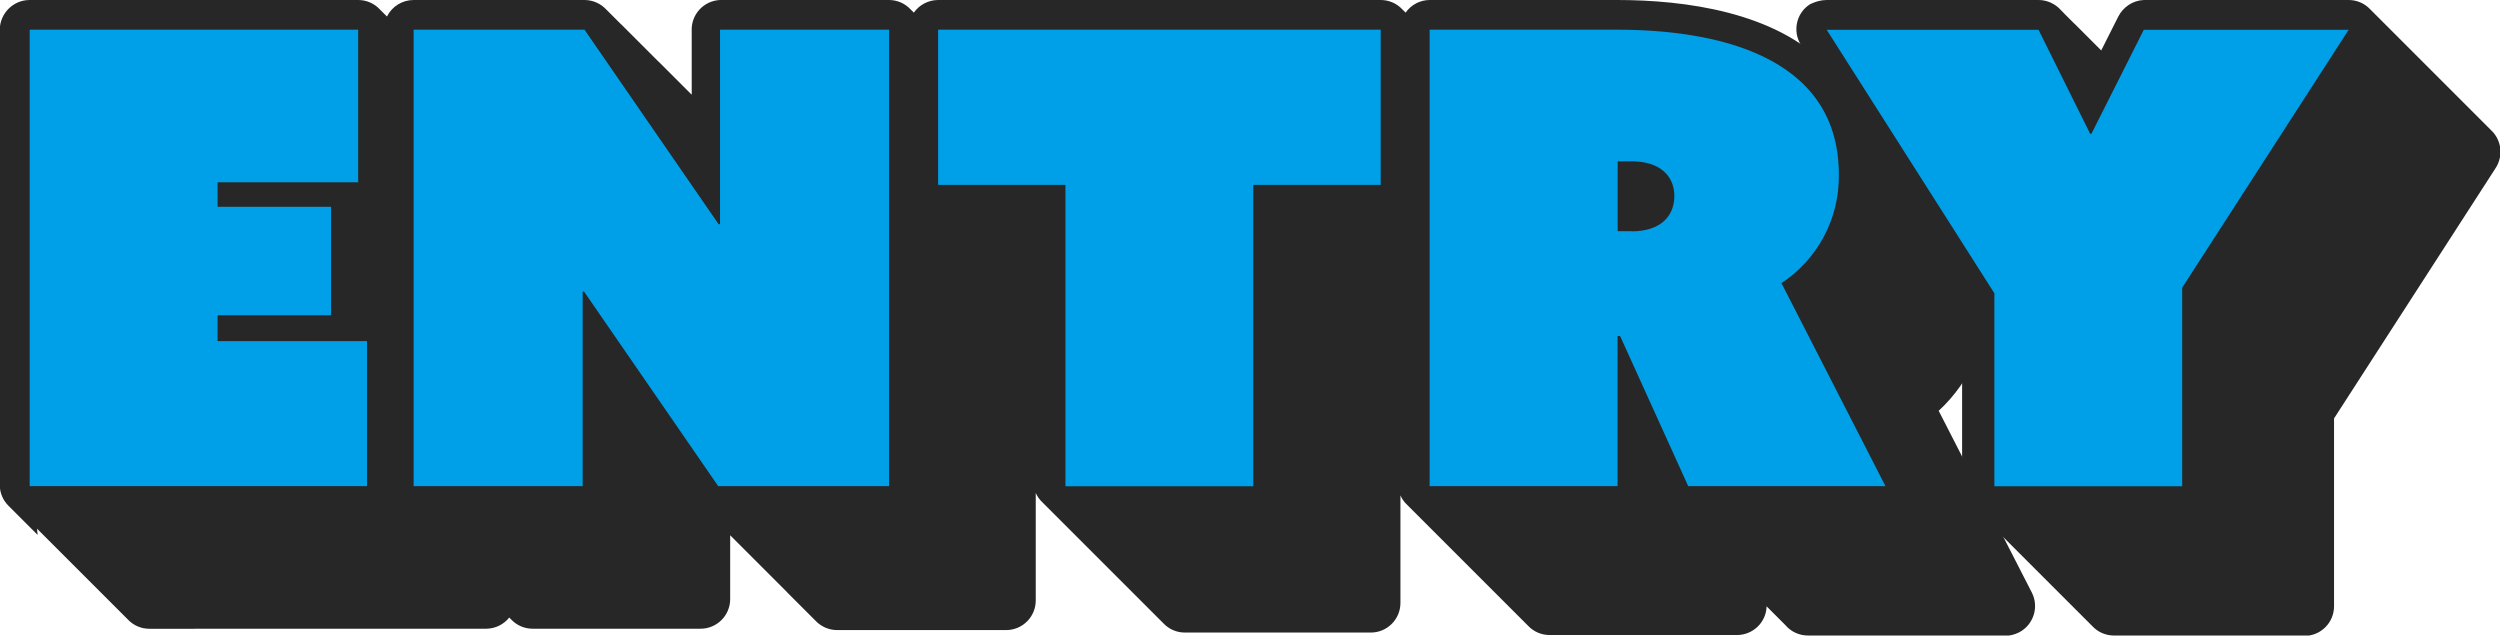
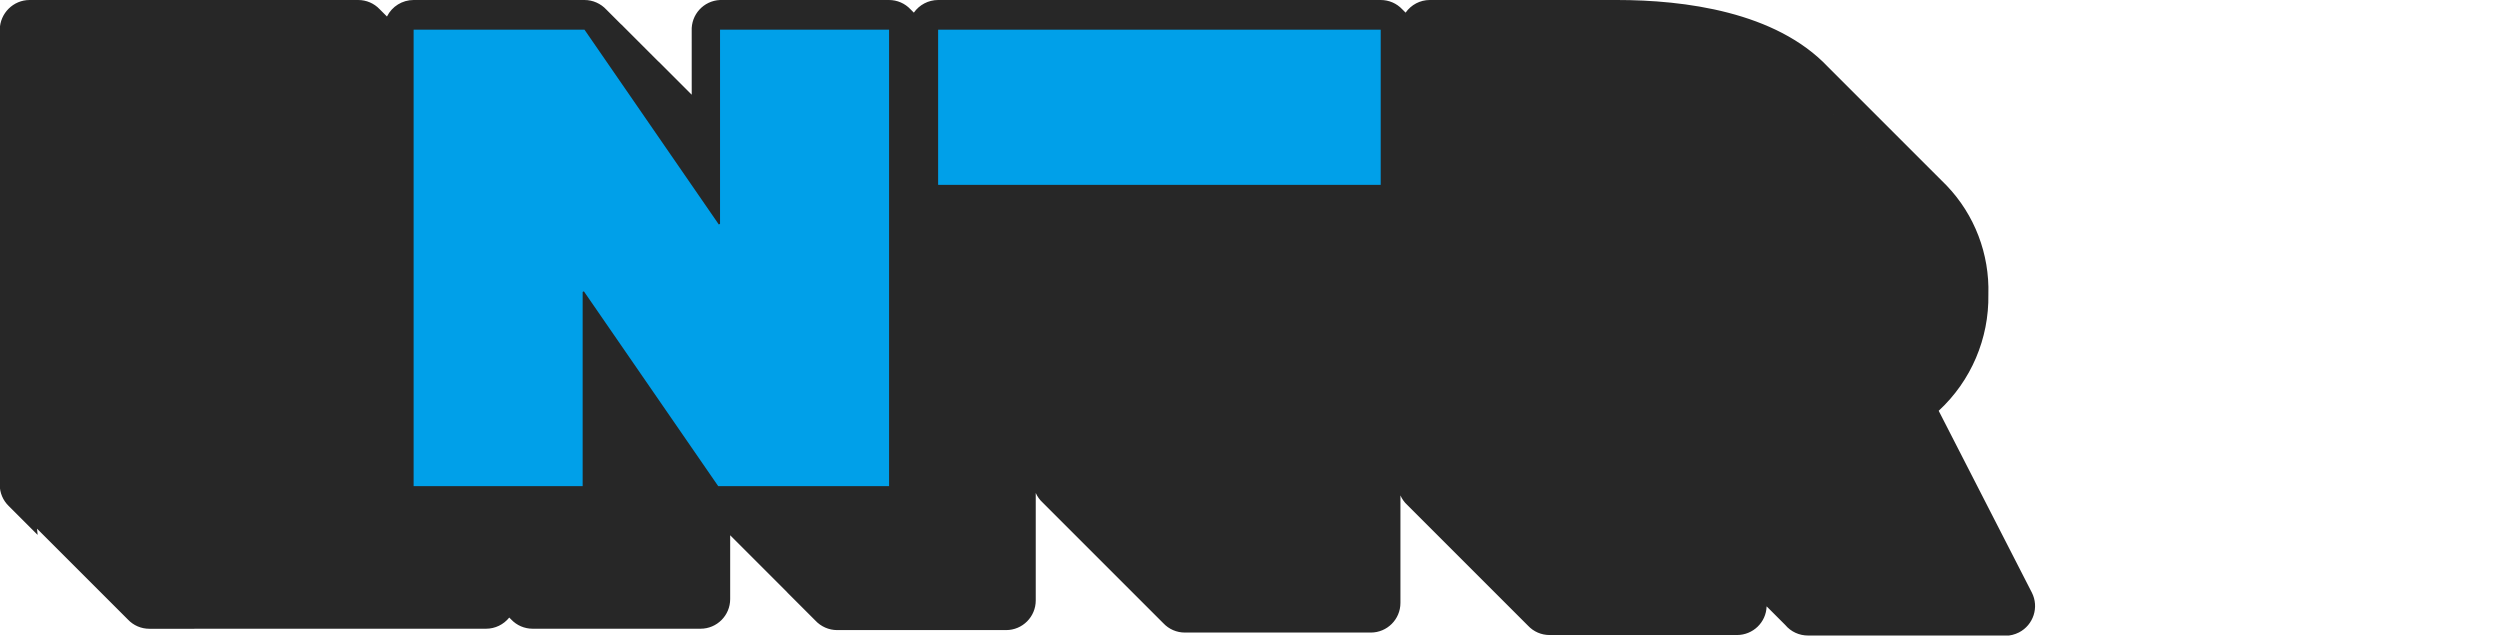
<svg xmlns="http://www.w3.org/2000/svg" id="a" width="203.81" height="51.81" viewBox="0 0 203.81 51.81">
  <path id="b" d="M159.67,24c.1-2.68-.89-5.28-2.74-7.22-.03-.03-.07-.06-.1-.1s-.07-.07-.1-.1-.07-.06-.1-.1-.07-.06-.1-.1-.07-.06-.1-.1-.07-.06-.1-.1-.07-.07-.1-.1-.07-.06-.1-.1-.07-.06-.1-.1-.07-.06-.1-.1-.07-.07-.1-.1-.07-.06-.1-.1-.07-.06-.1-.1-.07-.06-.1-.1-.07-.06-.1-.1-.07-.06-.1-.1-.07-.06-.1-.1-.07-.06-.1-.1-.07-.06-.1-.1-.07-.06-.1-.1-.07-.06-.1-.1-.07-.06-.1-.1-.07-.06-.1-.1-.07-.06-.1-.1-.07-.06-.1-.1-.07-.06-.1-.1-.07-.06-.1-.1-.07-.06-.1-.1-.07-.06-.1-.1-.07-.06-.1-.1-.07-.06-.1-.1-.07-.06-.1-.1-.07-.06-.1-.1-.07-.06-.1-.1-.07-.06-.1-.1-.07-.06-.1-.1-.07-.06-.1-.1-.07-.06-.1-.1-.07-.06-.1-.1-.07-.06-.1-.1-.07-.06-.1-.1-.07-.06-.1-.1-.07-.06-.1-.1-.07-.06-.1-.1-.07-.06-.1-.1-.07-.06-.1-.1-.07-.06-.1-.1-.07-.06-.1-.1-.07-.06-.1-.1-.07-.06-.1-.1l-.1-.1s-.07-.06-.1-.1-.07-.06-.1-.1-.07-.06-.1-.1-.07-.06-.1-.1-.07-.06-.1-.1-.07-.06-.1-.1-.07-.06-.1-.1-.07-.06-.1-.1l-.1-.1s-.07-.06-.1-.1-.07-.06-.1-.1-.07-.06-.1-.1-.07-.06-.1-.1-.07-.06-.1-.1-.07-.06-.1-.1-.07-.06-.1-.1-.07-.06-.1-.1-.07-.06-.1-.1-.07-.06-.1-.1-.07-.06-.1-.1-.07-.06-.1-.1-.07-.06-.1-.1-.07-.06-.1-.1-.07-.06-.1-.1-.07-.06-.1-.1-.07-.06-.1-.1-.07-.06-.1-.1-.07-.06-.1-.1-.07-.06-.1-.1-.07-.06-.1-.1-.07-.06-.1-.1-.07-.06-.1-.1l-.1-.1s-.07-.06-.1-.1-.07-.06-.1-.1-.07-.06-.1-.1-.07-.06-.1-.1-.07-.06-.1-.1-.07-.06-.1-.1-.07-.06-.1-.1-.07-.06-.1-.1-.07-.06-.1-.1-.07-.06-.1-.1-.07-.06-.1-.1-.07-.06-.1-.1-.07-.06-.1-.1-.07-.07-.1-.1-.07-.06-.1-.1-.07-.06-.1-.1c-3.26-3.46-9.84-4.36-15.11-4.36h-15.26V6.48h-.04v-.1h-.09v-.1h-.1v-.1h-.1v-.1h-.1v-.1h-.1v-.1h-.1v-.1h-.1v-.1h-.1v-.1h-.1v-.1h-.1v-.06h-.1v-.1h-.1v-.1h-.1v-.1h-.1v-.1h-.1v-.1h-.1v-.1h-.1v-.1h-.1v-.1h-.1v-.1h-.1v-.1h-.1v-.1h-.1v-.1h-.1v-.1h-.1v-.1h-.1v-.1h-.1v-.1h-.1v-.1h-.1v-.1h-.1v-.1h-.1v-.1h-.1v-.1h0v-.1h-.1v-.1h-.1v-.1h-.1v-.1h-.1v-.1h-.1v-.1h-.1v-.1h-.1v-.1h-.2v-.1h-36.05V6.48h-.04v-.1h-.1v-.1h-.1v-.1h-.1v-.1h-.1v-.1h-.1v-.1h-.1v-.1h-.1v-.1h-.1v-.1h-.1v-.1h-.1v-.06h-.1v-.1h-.1v-.1h-.1v-.1h-.1v-.1h-.1v-.1h-.1v-.1h-.1v-.1h-.1v-.1h-.1v-.1h-.1v-.1h-.1v-.1h-.1v-.1h-.1v-.1h-.1v-.1h-.1v-.1h-.1v-.1h-.1v-.1h-.1v-.1h-.1v-.1h-.1v-.1h-.1v-.1h-.1v-.1h-.1v-.1h-.1v-.1h-.1v-.1h-.1v-.1h-.1v-.1h-.1v-.1h-.1v-.1h-.2v-.1h-13.64V14.05l-1.29-1.87h-.03l-.07-.1h-.03l-.07-.1h-.03l-.07-.1h-.03l-.07-.1h-.03l-.07-.1h-.03l-.07-.1h-.03l-.07-.1h-.03l-.07-.1h-.03l-.07-.1h-.03l-.07-.1h-.03l-.07-.1h-.03l-.07-.1h-.03l-.07-.1h-.03l-.07-.1h-.03l-.07-.1h-.03l-.07-.1h-.03l-.07-.1h-.03l-.07-.1h-.03l-.07-.1h-.03l-.07-.1h-.03l-.07-.1h-.03l-.07-.1h-.03l-.07-.1h-.03l-.07-.1h-.03l-.07-.1h-.03l-.07-.1h-.03l-.07-.1h-.03l-.07-.1h-.03l-.07-.1h-.03l-.07-.1h-.03l-.07-.1h-.03l-.07-.1h-.03l-.07-.1h-.03l-.07-.1h-.03l-.07-.1h-.03l-.07-.1h-.03l-.07-.1h-.03l-.07-.1h-.03l-.07-.1h-.03l-.07-.1h-.03l-.07-.1h-.03l-.07-.1h-.02l-.07-.1h-.03l-.07-.1h-.03l-.07-.1h-.03l-.07-.1h-.03l-.07-.1h-.03l-.07-.1h-.03l-.07-.1h-.03l-.07-.1h-.03l-.07-.1h-.03l-.07-.1h-.03l-.07-.1h-.03l-.07-.1h-.03l-.07-.1h-.03l-.07-.1h-.03l-.07-.1h-.03l-.07-.1h-.03l-.07-.1h-.03l-.07-.1h-.03l-.07-.1h-.03l-.07-.1h-.03l-.07-.1h-.03l-.07-.1h-.03l-.07-.1h-.03l-.07-.1h-.03l-.07-.1h-.03l-.07-.1h-.03l-.07-.1h-.03l-.06,.14h-.03l-.07-.1h-.03l-.07-.1h-.03l-.07-.1h-.03l-.07-.1h-.03l-.07-.1h-.03l-.07-.1h-.03l-.07-.1h-.03l-.07-.1h-.03l-.07-.1h-.03l-.07-.1h-.03l-.07-.1h-.03l-.07-.1h-.03l-.07-.1h-.03l-.07-.1h-.03l-.07-.1h-.03l-.07-.1h-.03l-.07-.1h-.03l-.07-.1h-.03l-.07-.1h-.03l-.07-.1h-.03l-.07-.1h-.03l-.07-.1h-.03l-.06-.03h-.03l-.07-.1h-.03l-.07-.1h-.03l-.07-.1h-.03l-.07-.1h-.03l-.07-.1h-.03l-.07-.1h-.03l-.07-.1h-.03l-.07-.07h-13.92V6.96h-.08v-.1h-.1v-.1h-.1v-.1h-.1v-.1h-.1v-.1h-.1v-.1h-.1v-.1h-.1v-.1h-.1v-.1h-.1v-.1h-.1v-.1h-.1v-.1h-.1v-.1h-.1v-.1h-.1v-.1h-.1v-.04h-.1v-.1h-.1v-.1h-.1v-.1h-.1v-.1h-.1v-.1h-.1v-.1h-.1v-.1h-.02v-.1h-.1v-.1h-.1v-.1h-.1v-.1h-.1v-.1h-.1v-.1h-.1v-.1h-.1v-.1h-.1v-.1h-.1v-.1h-.1v-.1h-.1v-.1h-.1v-.1h-.1v-.1h-.1v-.1h-.1v-.1h-.1v-.1h-.1v-.1h-.1v-.1h-.1v-.1h-.1v-.1h-.1v-.1h-.2v-.1H2.42V39.63h.1v.1h.1v.1h.1v.1h.1v.1h.1v.1h.1v.1h.1v.1h.1v.1h.1v.1h.1v.1h.1v.1h.1v.1h.1v.1h.1v.1h.1v.1h.1v.1h.1v.1h.1v.1h.1v.1h.1v.1h.1v.1h.1v.1h.1v.1h.1v.1h.1v.1h.1v.1h.1v.1h.1v.1h.1v.1h.1v.1h0v.1h.1v.1h.1v.1h.1v.1h.1v.1h.1v.1h.1v.1h.1v.1h.1v.1h.1v.1h.1v.1h.1v.1h.1v.1h.1v.1h.1v.1h.1v.1h.1v.1h.1v.1h.1v.1h.1v.1h.1v.1h.1v.1h.1v.1h.1v.1h.1v.1h.1v.1h.1v.1h.1v.1h.1v.1h.1v.1h.1v.1h.1v.1h.1v.1h.1v.1h.1v.1h.1v.1h.1v.1h.1v.1h.1v.1h.1v.1h.1v.1h.1v.1h.1v.1h.1v.1h.1v.1h.1v.1h.1v.1h.1v.1h.1v.1h.1v.1h.1v.1h.1v.1h.1v.1h.1v.1h.1v.1h.1v.1h.1v.1h.1v.1h.1v.1h.1v.1h.1v-.21h.1v.1h.1v.1h.1v.1h.1v.1h.1v.1h.1v.1h.1v.1h.1v.1h.1v.1h.1v.1h27.5v-3.9h.03v.1h.1v.1h.1v.1h.1v.1h.1v.1h.1v.1h.1v.1h.1v.1h.1v.1h.1v.1h.1v.1h.1v.1h.1v.1h.1v.1h.1v.1h.1v.1h.1v.1h.1v.1h.1v.1h.1v.1h.1v.1h.1v.1h.1v.1h.1v.1h.1v.1h.1v.1h.1v.1h.1v.1h.1v.1h.2v.1h.1v.1h.1v.1h.1v.1h.1v.1h.1v.1h.1v.1h.1v.1h.1v.1h.1v.1h13.4v-11.66l1.29,1.87h.03l.07,.1h.03l.07,.1h.03l.07,.1h.03l.07,.1h.03l.07,.1h.03l.07,.1h.03l.07,.1h.03l.07,.1h.03l.07,.1h.03l.07,.1h.03l.07,.1h.03l.07,.1h.03l.07,.1h.03l.07,.1h.03l.07,.1h.03l.07,.1h.03l.07,.1h.03l.07,.1h.03l.07,.1h.03l.07,.1h.03l.07,.1h.03l.07,.1h.03l.07,.1h.03l.07,.1h.03l.07,.1h.03l.07,.1h.03l.07,.1h.03l.07,.1h.03l.07,.1h.03l.07,.1h.03l.07,.1h.03l.07,.1h.03l.07,.1h.03l.07,.1h.03l.07,.1h.03l.07,.1h.03l.07,.1h.03l.07,.1h.03l.07,.1h.03l.07,.1h.03l.07,.1h.03l.07,.1h.03l.07,.1h.03l.07,.1h.03l.07,.1h.03l.07,.1h.03l.07,.1h.03l.07,.1h.03l.07,.1h.03l.07,.1h.03l.07,.1h.03l.07,.1h.03l.07,.1h.03l.07,.1h.03l.07,.1h.03l.07,.1h.03l.07,.1h.03l.07,.1h.03l.07,.1h.03l.07,.1h.03l.07,.1h.03l.07,.1h.03l.07,.1h.03l.07,.1h.03l.07,.1h.03l.07,.1h.03l.07,.1h.03l.07,.1h.03l.07,.1h.03l.07,.1h.03l.07,.1h.03l.07,.1h.03l.07,.1h.02l.07,.1h.03l.07,.1h.03l.07,.1h.03l.07,.1h.03l.07,.1h.03l.07,.1h.03l.07,.1h.03l.07,.1h.03l.07,.1h.03l.07,.1h.03l.07,.1h.03l.07,.1h.03l.07,.1h.03l.07,.1h.03l.07,.1h.03l.07,.1h.03l.07,.1h.03l.07,.1h.03l.07,.1h.03l.07,.1h.03l.07,.1h.03l.07,.1h.03l.07,.1h.03l.07,.1h.03l.07,.1h.03l.07,.1h.03l.07,.1h.03l.07,.1h13.93V20.77h.04v.1h.1v.1h.1v.1h.1v.1h.1v.1h.1v.1h.1v.1h.1v.1h.1v.1h.1v.1h.1v.1h.1v.1h.1v.1h.1v.1h.1v.1h.1v.1h.1v.1h.1v.1h.1v.1h.1v.1h.1v.1h.1v.1h.1v.1h.1v.1h.1v.1h.1v.1h.1v.1h.1v.1h.1v.1h.1v.1h.1v.1h.1v.1h.1v.1h.1v.1h.1v.1h.1v.1h.1v.1h.1v.1h.1v.1h.1v.1h.1v.1h.1v.1h.62v14.8h.1v.1h.1v.1h.1v.1h.1v.1h.1v.1h.1v.1h.1v.1h.1v.1h.1v.1h.1v.1h.1v.1h.1v.1h.1v.1h.1v.1h.1v.1h.1v.1h.1v.1h.1v.1h.1v.1h.1v.1h.1v.1h.1v.1h.1v.1h.1v.1h.1v.1h.1v.1h.1v.1h.1v.1h.1v.1h.1v.1h.1v.1h.1v.1h.1v.1h.1v.1h.1v.1h.1v.1h.1v.1h.1v.1h.1v.1h.1v.1h.1v.1h.1v.1h.1v.1h.1v.1h.1v.1h.1v.1h.1v.1h.1v.1h.1v.1h.1v.1h.1v.1h.1v.1h.1v.1h.1v.1h.1v.1h.1v.1h.1v.1h.1v.1h.1v.1h.1v.1h.1v.1h.1v.1h.1v.1h.1v.1h.1v.1h.1v.1h.1v.1h.1v.1h.1v.1h.1v.1h.1v.1h.1v.1h.1v.1h.1v.1h.1v.1h.1v.1h.1v.1h.1v.1h.1v.1h.1v.1h.1v.1h.1v.1h.1v.1h.1v.1h.1v.1h.1v.1h.1v.1h.1v.1h.1v.1h.1v.1h.1v-.34h.1v.1h.1v.1h.1v.1h.1v.1h.1v.1h.1v.1h.1v.1h-.37v.1h.1v.1h.1v.1h15.31V24.82h4.63v14.8h.1v.1h.1v.1h.1v.1h.1v.1h.1v.1h.1v.1h.1v.1h.1v.1h.1v.1h.1v.1h.1v.1h.1v.1h.1v.1h.1v.1h.1v.1h.1v.1h.1v.1h.1v.1h.1v.1h.1v.1h.1v.1h.1v.1h.1v.1h.1v.1h.1v.1h.1v.1h.1v.1h.1v.1h.1v.1h.1v.1h.1v.1h.1v.1h.1v.1h.1v.1h.1v.1h.1v.1h.1v.1h.1v.1h.1v.1h.1v.1h.1v.1h.1v.1h.1v.1h.1v.1h.1v.1h.1v.1h.1v.1h.1v.1h.1v.1h.1v.1h.1v.1h.1v.1h.1v.1h.1v.1h.1v.1h.1v.1h.1v.1h.1v.1h.1v.1h.1v.1h.1v.1h.1v.1h.1v.1h.1v.1h.1v.1h.1v.1h.1v.1h.1v.1h.1v.1h.1v.1h.1v.1h.1v.1h.1v.1h.1v.1h.1v.1h.1v.1h.1v.1h.1v.1h.1v.1h.1v.1h.1v.1h.1v.1h.1v.1h.1v.1h.1v.1h.1v.1h.1v.1h.1v.1h.1v.1h.1v.1h.1v-.2h.1v.1h.1v.1h.1v.1h.1v.1h.1v.1h.1v.1h.1v.1h.1v.1h.1v.1h.1v.1h15.32v-5.8h0l.04,.1h.05l.04,.1h.05l.04,.1h.05l.04,.1h.05l.04,.1h.05l.04,.1h.05l.04,.1h.05l.04,.1h-.28l.04,.1h.05l.04,.1h.05l.04,.1h.05l.04,.1h.05l.04,.1h.05l.04,.1h.05l.04,.1h.05l.04,.1h.05l.04,.1h.05l.04,.1h.05l.04,.1h.05l.04,.1h.05l.04,.1h.05l.04,.1h.05l.04,.1h.05l.04,.1h.05l.04,.1h.05l.04,.1h.05l.04,.1h.05l.04,.1h.05l.04,.1h.05l.04,.1h.05l.04,.1h.05l.04,.1h.05l.04,.1h.05l.04,.1h.05l.04,.1h.05l.04,.1h.05l.04,.1h.05l.04,.1h.05l.04,.1h.05l.04,.1h.05l.04,.1h.05l.04,.1h.05l.04,.1h.05l.04,.1h.05l.04,.1h.05l.04,.1h.05l.04,.1h.05l.04,.1h.05l.04,.1h.05l.05-.1h.05l.04,.1h.05l.04,.1h.05l.04,.1h.05l.04,.1h.05l.04,.1h.05l.04,.1h.05l.04,.1h.05l.04,.1h.05l.04,.1h.05l.04,.1h16.09l-8.48-16.55c2.97-1.95,4.73-5.29,4.68-8.84" style="fill:#272727;" />
  <path id="c" d="M163.48,51.81h-16.09c-.71,0-1.39-.31-1.85-.86l-.03-.03s-.07-.06-.1-.1-.07-.06-.1-.1-.07-.06-.1-.1-.07-.06-.1-.1-.07-.06-.1-.1-.06-.06-.09-.09-.07-.06-.1-.1-.07-.06-.1-.1-.07-.06-.1-.1-.07-.06-.1-.1-.07-.06-.1-.1-.07-.06-.1-.1-.07-.06-.1-.1-.07-.06-.1-.1-.06-.06-.09-.09h-.01c-.04,1.3-1.11,2.33-2.42,2.33h-15.27c-.67,0-1.3-.27-1.76-.76-.03-.03-.07-.06-.1-.1s-.07-.06-.1-.1-.07-.06-.1-.1-.06-.06-.09-.09-.07-.07-.11-.11-.06-.06-.09-.09-.07-.07-.1-.1-.07-.06-.1-.1-.07-.06-.1-.1-.07-.06-.1-.1-.07-.06-.1-.1-.07-.06-.1-.1-.06-.06-.09-.09-.07-.07-.11-.11-.06-.06-.09-.09-.07-.07-.1-.1-.06-.06-.09-.09-.07-.06-.1-.1-.07-.06-.1-.1-.07-.06-.1-.1-.07-.06-.1-.1-.07-.06-.1-.1-.07-.06-.1-.1-.06-.06-.09-.09-.07-.07-.11-.11-.06-.06-.09-.09-.07-.07-.1-.1-.07-.06-.1-.1-.07-.06-.1-.1-.07-.06-.1-.1-.07-.06-.1-.1-.07-.06-.1-.1-.06-.06-.09-.09-.07-.07-.11-.11-.06-.06-.09-.09-.07-.07-.1-.1-.06-.06-.09-.09-.07-.07-.1-.1-.07-.06-.1-.1-.07-.06-.1-.1-.07-.06-.1-.1-.07-.06-.1-.1-.07-.06-.1-.1-.06-.06-.09-.09-.07-.07-.11-.11-.06-.06-.09-.09-.07-.07-.1-.1-.07-.06-.1-.1-.07-.06-.1-.1-.07-.06-.1-.1-.07-.06-.1-.1-.07-.06-.1-.1-.06-.06-.09-.09-.07-.07-.11-.11-.06-.05-.08-.08-.07-.07-.11-.11-.06-.06-.09-.09-.07-.06-.1-.1-.07-.06-.1-.1-.07-.06-.1-.1-.07-.06-.1-.1-.07-.06-.1-.1-.07-.06-.1-.1-.06-.06-.09-.09-.07-.07-.11-.11-.06-.06-.09-.09-.07-.07-.1-.1-.07-.06-.1-.1-.07-.06-.1-.1-.07-.06-.1-.1-.07-.06-.1-.1-.07-.06-.1-.1-.07-.06-.1-.1-.07-.06-.1-.1-.06-.06-.09-.09-.07-.07-.11-.11-.06-.06-.09-.09-.07-.06-.1-.1-.07-.06-.1-.1-.07-.06-.1-.1-.07-.06-.1-.1-.07-.06-.1-.1-.07-.06-.1-.1-.06-.06-.09-.09-.07-.07-.11-.11-.06-.06-.09-.09-.07-.07-.1-.1-.06-.06-.09-.09-.07-.06-.1-.1-.07-.06-.1-.1-.07-.06-.1-.1-.07-.06-.1-.1-.07-.06-.1-.1-.07-.06-.1-.1-.06-.06-.09-.09-.07-.07-.11-.11-.06-.06-.09-.09-.07-.06-.1-.1-.07-.06-.1-.1-.07-.06-.1-.1c-.23-.21-.41-.47-.54-.76v8.76c0,1.34-1.08,2.42-2.42,2.42h-15.15c-.67,0-1.3-.27-1.76-.76-.03-.03-.07-.06-.1-.1s-.07-.06-.1-.1-.07-.06-.1-.1-.06-.06-.09-.09-.07-.07-.11-.11-.06-.06-.09-.09-.07-.07-.1-.1-.07-.06-.1-.1-.07-.06-.1-.1-.07-.06-.1-.1-.07-.06-.1-.1-.07-.06-.1-.1-.06-.06-.09-.09-.07-.07-.11-.11-.06-.06-.09-.09-.07-.07-.1-.1-.06-.06-.09-.09-.07-.06-.1-.1-.07-.06-.1-.1-.07-.06-.1-.1-.07-.06-.1-.1-.07-.06-.1-.1-.07-.06-.1-.1-.06-.06-.09-.09-.07-.07-.11-.11-.06-.06-.09-.09-.07-.06-.1-.1-.07-.06-.1-.1-.07-.06-.1-.1-.07-.06-.1-.1-.07-.06-.1-.1-.07-.06-.1-.1-.06-.06-.09-.09-.07-.07-.11-.11-.06-.06-.09-.09-.07-.07-.1-.1-.06-.06-.09-.09-.07-.07-.1-.1-.07-.06-.1-.1-.07-.06-.1-.1-.07-.06-.1-.1-.07-.06-.1-.1-.07-.06-.1-.1-.06-.06-.09-.09-.07-.07-.11-.11l-.09-.09s-.07-.07-.1-.1-.07-.06-.1-.1-.07-.06-.1-.1-.07-.06-.1-.1-.07-.06-.1-.1-.07-.06-.1-.1-.06-.06-.09-.09-.07-.07-.11-.11-.06-.05-.08-.08-.07-.07-.11-.11-.06-.06-.09-.09-.07-.06-.1-.1-.07-.06-.1-.1-.07-.06-.1-.1-.07-.06-.1-.1-.07-.06-.1-.1-.07-.06-.1-.1-.06-.06-.09-.09-.07-.07-.11-.11l-.09-.09s-.07-.07-.1-.1-.07-.06-.1-.1-.07-.06-.1-.1-.07-.06-.1-.1-.07-.06-.1-.1-.07-.06-.1-.1-.07-.06-.1-.1-.07-.06-.1-.1-.06-.06-.09-.09-.07-.07-.11-.11l-.09-.09s-.07-.06-.1-.1-.07-.06-.1-.1-.07-.06-.1-.1-.07-.06-.1-.1-.07-.06-.1-.1-.07-.06-.1-.1-.06-.06-.09-.09-.07-.07-.11-.11-.06-.06-.09-.09-.07-.07-.1-.1-.06-.06-.09-.09-.07-.06-.1-.1-.07-.06-.1-.1-.07-.06-.1-.1-.07-.06-.1-.1-.07-.06-.1-.1-.07-.06-.1-.1-.06-.06-.09-.09-.07-.07-.11-.11-.06-.06-.09-.09-.07-.06-.1-.1-.07-.06-.1-.1-.07-.06-.1-.1c-.23-.21-.41-.47-.54-.76v8.76c0,1.34-1.08,2.42-2.42,2.42h-13.77c-.68,0-1.33-.29-1.79-.79-.03-.03-.06-.05-.08-.08s-.07-.06-.1-.1-.07-.06-.1-.1-.07-.06-.1-.1-.07-.07-.1-.1-.06-.06-.09-.09-.07-.06-.1-.1-.07-.06-.1-.1-.07-.06-.1-.1-.07-.06-.1-.1-.07-.06-.1-.1-.07-.06-.1-.1-.06-.06-.09-.09-.07-.07-.1-.1-.06-.06-.09-.09-.07-.07-.1-.1-.06-.06-.09-.09-.07-.06-.1-.1-.07-.06-.1-.1-.07-.06-.1-.1-.07-.06-.1-.1-.07-.06-.1-.1-.07-.06-.1-.1-.06-.06-.09-.1-.07-.07-.1-.1-.06-.06-.09-.09-.07-.06-.1-.1-.06-.06-.1-.1-.06-.06-.1-.1-.06-.06-.1-.1-.06-.06-.1-.1-.06-.06-.1-.1-.06-.06-.09-.09-.07-.07-.1-.1-.06-.06-.09-.09-.07-.07-.1-.1-.06-.06-.09-.09-.07-.06-.1-.1-.07-.06-.1-.1-.06-.06-.1-.1-.06-.06-.1-.1-.06-.06-.1-.1-.06-.06-.1-.1-.06-.06-.1-.1-.07-.07-.1-.1l-.09-.09s-.07-.07-.1-.1c-.03-.03-.06-.06-.1-.1s-.06-.06-.1-.1-.06-.06-.1-.1-.06-.06-.1-.1-.06-.06-.1-.1-.06-.06-.09-.09-.07-.07-.1-.1-.06-.06-.09-.09-.07-.07-.11-.11-.06-.06-.09-.09-.07-.06-.1-.1-.06-.06-.1-.1-.06-.06-.1-.1-.06-.06-.1-.1-.07-.06-.1-.1-.06-.06-.1-.1-.06-.06-.09-.09-.07-.07-.1-.1-.06-.06-.09-.09-.07-.06-.1-.1-.06-.06-.1-.1-.06-.06-.1-.1-.06-.06-.1-.1-.06-.06-.09-.09v5.2c0,1.34-1.08,2.42-2.42,2.42h-13.68c-.67,0-1.3-.27-1.76-.76-.03-.03-.07-.06-.1-.1l-.05-.05c-.46,.57-1.15,.91-1.89,.91H12.18c-.67,0-1.3-.27-1.76-.76-.03-.03-.06-.06-.1-.1s-.06-.06-.1-.1-.06-.06-.1-.1-.06-.06-.09-.09-.07-.07-.11-.11-.06-.06-.09-.09-.07-.07-.1-.1-.06-.06-.1-.1-.06-.06-.1-.1-.06-.06-.1-.1-.06-.06-.1-.1-.06-.06-.1-.1-.06-.06-.09-.09-.07-.07-.11-.11-.06-.06-.09-.09-.07-.07-.1-.1-.06-.06-.09-.09-.07-.06-.1-.1-.06-.06-.1-.1-.06-.06-.1-.1-.06-.06-.1-.1-.06-.06-.1-.1-.06-.06-.1-.1-.06-.06-.09-.09-.07-.07-.11-.11-.06-.06-.09-.09-.07-.06-.1-.1-.07-.06-.1-.1-.07-.06-.1-.1-.07-.06-.1-.1-.07-.06-.1-.1-.07-.06-.1-.1-.06-.06-.09-.09-.07-.07-.11-.11-.06-.06-.09-.09-.07-.07-.1-.1-.06-.06-.09-.09-.07-.07-.1-.1-.07-.06-.1-.1-.07-.06-.1-.1-.07-.06-.1-.1-.07-.06-.1-.1-.07-.06-.1-.1-.06-.06-.09-.09-.07-.07-.11-.11-.06-.06-.09-.09-.07-.07-.1-.1-.07-.06-.1-.1-.07-.06-.1-.1-.07-.06-.1-.1-.07-.06-.1-.1-.07-.06-.1-.1-.06-.06-.09-.09-.07-.07-.11-.11-.06-.05-.08-.08-.07-.07-.11-.11-.06-.06-.09-.09-.07-.06-.1-.1-.07-.06-.1-.1-.07-.06-.1-.1-.07-.06-.1-.1-.07-.06-.1-.1-.07-.06-.1-.1-.06-.06-.09-.09-.07-.07-.11-.11-.06-.06-.09-.09-.07-.07-.1-.1-.07-.06-.1-.1-.07-.06-.1-.1-.07-.06-.1-.1-.07-.06-.1-.1-.07-.06-.1-.1-.07-.06-.1-.1-.07-.06-.1-.1-.06-.06-.09-.09,.06,.53,.03,.49-.06-.06-.09-.09-.07-.06-.1-.1-.07-.06-.1-.1-.07-.06-.1-.1-.07-.06-.1-.1-.07-.06-.1-.1-.07-.06-.1-.1-.06-.06-.09-.09-.07-.07-.11-.11-.06-.06-.09-.09-.07-.07-.1-.1-.06-.06-.09-.09-.07-.06-.1-.1-.07-.06-.1-.1-.06-.06-.1-.1-.07-.06-.1-.1-.06-.06-.1-.1-.07-.06-.1-.1-.06-.06-.09-.09-.07-.07-.11-.11-.06-.06-.09-.09-.07-.06-.1-.1-.06-.06-.1-.1-.06-.06-.1-.1c-.46-.45-.72-1.07-.72-1.72V2.42C0,1.08,1.08,0,2.42,0H29.2c.67,0,1.3,.27,1.76,.76,.03,.03,.07,.06,.1,.1s.06,.06,.09,.09,.07,.07,.1,.1,.06,.06,.09,.09,.07,.07,.11,.11,.06,.06,.09,.09h.01C31.96,.52,32.8,0,33.72,0h13.93c.68,0,1.33,.29,1.79,.79l.08,.08s.06,.06,.09,.09,.07,.07,.1,.1,.06,.06,.09,.09,.07,.07,.1,.1,.06,.06,.09,.09,.07,.07,.1,.1,.06,.06,.1,.1,.06,.06,.1,.1,.06,.06,.1,.1,.06,.06,.1,.1,.06,.06,.1,.1,.06,.06,.1,.09,.07,.07,.1,.1,.06,.06,.09,.09,.07,.07,.1,.1,.06,.06,.1,.1,.06,.06,.1,.1,.06,.06,.1,.1,.06,.06,.1,.1,.06,.06,.1,.1,.06,.06,.1,.1,.06,.06,.1,.1,.06,.06,.1,.1,.07,.07,.1,.1,.06,.06,.09,.09,.07,.07,.1,.1,.06,.06,.1,.1,.06,.06,.1,.1,.06,.06,.1,.1,.06,.06,.1,.1,.06,.06,.1,.1,.06,.06,.09,.09,.07,.07,.1,.1,.06,.06,.09,.09,.07,.07,.1,.1,.06,.06,.1,.1,.06,.06,.1,.1,.06,.06,.1,.1,.07,.06,.1,.1,.06,.06,.1,.1,.06,.06,.1,.1,.06,.06,.1,.1,.06,.06,.1,.09,.07,.07,.1,.1,.06,.06,.09,.09,.07,.07,.1,.1,.06,.06,.1,.1,.06,.06,.1,.1,.06,.06,.1,.1,.06,.06,.1,.1,.07,.06,.1,.1,.06,.06,.09,.09,.07,.07,.1,.1,.06,.06,.09,.09,.07,.07,.11,.11,.06,.06,.09,.09,.07,.07,.1,.1,.06,.06,.1,.1,.06,.06,.1,.1,.06,.06,.1,.1,.06,.06,.1,.1,.06,.06,.1,.1,.06,.06,.09,.09,.07,.07,.1,.1,.06,.06,.09,.09,.07,.07,.1,.1,.06,.06,.1,.1,.06,.06,.1,.1,.06,.06,.1,.1,.06,.06,.09,.09V2.53C56.33,1.19,57.36,.06,58.7,0h13.77c.67,0,1.3,.27,1.76,.76,.03,.03,.07,.06,.1,.1s.06,.06,.09,.09,.05,.05,.08,.08C74.95,.39,75.69,0,76.48,0h36.08c.67,0,1.3,.27,1.76,.76,.03,.03,.07,.06,.1,.1s.07,.06,.1,.1,.05,.05,.07,.07C115.04,.39,115.77,0,116.56,0h15.26C137.32,0,144.77,.95,149.03,5.46l3.87,3.87s.06,.06,.11,.11l3.08,3.08s.07,.07,.11,.11l1.04,1.04s.07,.07,.12,.12l1.34,1.34c2.28,2.38,3.5,5.58,3.4,8.88,.06,3.59-1.41,7.04-4.05,9.48l7.59,14.81c.61,1.19,.14,2.65-1.05,3.26-.34,.17-.72,.27-1.1,.27m-15.04-4.85h11.08l-6.67-13.02c-.55-1.07-.23-2.39,.76-3.09,2.33-1.49,3.71-4.09,3.65-6.86,.1-2.05-.64-4.04-2.05-5.53l-4.73-4.73,1.68-1.75-1.76,1.66-.49-.49,1.68-1.75-1.76,1.67-.11-.11,1.68-1.75-1.76,1.66-1.07-1.07,1.68-1.75-1.76,1.67-.69-.69,1.68-1.75-1.76,1.67-.87-.87,1.66-1.76-1.76,1.66-1.17-1.17c-2.43-2.57-7.29-3.97-13.71-3.97h-12.84v1.63c0,1.34-1.09,2.42-2.42,2.42-.58,0-1.13-.2-1.58-.57-.12-.09-.23-.18-.32-.29-.03-.03-.07-.06-.1-.1s-.07-.06-.1-.1-.06-.06-.09-.09-.07-.07-.1-.1-.06-.06-.09-.09-.07-.07-.1-.1-.06-.06-.09-.09-.07-.06-.1-.1-.07-.06-.1-.1-.07-.06-.1-.1-.07-.06-.1-.1-.07-.06-.1-.1-.07-.06-.1-.1-.06-.06-.09-.09-.07-.07-.11-.11-.06-.06-.09-.09-.07-.07-.1-.1-.07-.06-.1-.1-.07-.06-.1-.1-.07-.06-.1-.1-.07-.06-.1-.1-.07-.07-.1-.1-.06-.06-.09-.09-.07-.07-.1-.1-.06-.06-.09-.09-.07-.07-.11-.11-.06-.06-.09-.09-.07-.07-.1-.1-.07-.06-.1-.1-.07-.06-.1-.1-.07-.06-.1-.1-.07-.06-.1-.1-.07-.06-.1-.1h-32.52v1.68c0,1.34-1.09,2.42-2.42,2.42-.57,0-1.13-.2-1.58-.56-.12-.09-.23-.19-.33-.29-.03-.03-.07-.06-.1-.1s-.07-.06-.1-.1-.07-.06-.1-.1-.06-.06-.09-.09-.07-.07-.1-.1-.06-.06-.09-.09-.07-.06-.1-.1-.07-.06-.1-.1-.07-.06-.1-.1-.07-.06-.1-.1-.07-.06-.1-.1-.07-.06-.1-.1-.06-.06-.09-.09-.07-.07-.1-.1-.06-.06-.09-.09-.07-.06-.1-.1-.07-.06-.1-.1-.07-.06-.1-.1-.07-.06-.1-.1-.07-.06-.1-.1-.07-.06-.1-.1-.07-.07-.1-.1-.07-.06-.1-.1-.06-.06-.09-.09-.07-.07-.1-.1-.06-.06-.09-.09-.07-.06-.1-.1-.07-.06-.1-.1-.07-.06-.1-.1-.07-.06-.1-.1-.07-.06-.1-.1-.07-.06-.1-.1-.06-.06-.09-.09l-.02-.02h-10.18V13.98c.04,1.34-1.01,2.45-2.35,2.49-.82,.02-1.6-.37-2.07-1.05l-1.1-1.6s-.06-.06-.08-.09-.07-.07-.1-.1-.06-.06-.09-.09-.07-.07-.1-.1-.06-.06-.09-.09-.07-.06-.1-.1l-.1-.1s-.06-.06-.1-.1-.06-.06-.1-.1-.06-.06-.1-.1-.06-.06-.1-.1-.06-.06-.09-.09-.07-.07-.1-.1-.06-.06-.09-.09-.07-.07-.1-.1-.06-.06-.09-.09-.06-.06-.1-.1-.06-.06-.1-.1-.06-.06-.1-.1-.06-.06-.1-.1-.06-.06-.1-.1-.06-.06-.1-.1-.06-.06-.1-.1-.07-.07-.1-.1-.06-.06-.09-.09-.07-.06-.1-.1-.06-.06-.1-.1-.06-.06-.1-.1-.06-.06-.1-.1-.06-.06-.1-.1-.06-.06-.1-.1-.06-.06-.09-.09-.07-.07-.1-.1-.06-.06-.09-.09-.07-.07-.1-.1-.06-.06-.09-.09-.06-.06-.1-.1-.06-.06-.1-.1-.06-.06-.1-.1-.06-.06-.1-.1-.06-.06-.1-.1-.06-.06-.1-.1-.06-.06-.1-.09-.07-.07-.1-.1-.06-.06-.09-.09-.07-.07-.1-.1-.06-.06-.09-.09-.06-.06-.1-.1-.06-.06-.1-.1-.06-.06-.1-.1-.06-.06-.1-.1-.06-.06-.1-.09-.07-.07-.1-.1-.06-.06-.09-.09-.07-.07-.1-.1-.06-.06-.09-.09-.07-.06-.1-.1-.06-.06-.1-.1-.06-.06-.1-.1-.07-.06-.1-.1-.06-.06-.1-.1-.06-.06-.1-.1-.06-.06-.09-.09-.07-.07-.1-.1-.06-.06-.09-.09-.07-.07-.1-.1-.06-.06-.09-.09-.06-.06-.1-.1-.06-.06-.1-.1-.06-.06-.1-.1-.06-.06-.1-.1-.07-.06-.1-.1-.06-.06-.1-.1-.06-.06-.1-.09-.07-.07-.1-.1-.06-.06-.09-.09-.07-.07-.1-.1-.06-.06-.1-.1-.06-.06-.1-.1-.06-.06-.1-.1-.06-.06-.1-.1-.06-.06-.1-.1-.06-.06-.09-.09-.07-.07-.1-.1-.06-.06-.09-.09-.07-.07-.1-.1-.06-.06-.09-.09-.07-.07-.1-.1-.06-.06-.1-.1-.06-.06-.1-.1-.06-.06-.1-.1-.06-.06-.09-.09-.07-.07-.1-.1h-10.34v2.12c0,1.34-1.08,2.42-2.42,2.42-.51,0-1.01-.16-1.43-.45-.18-.11-.35-.25-.5-.41-.03-.03-.07-.06-.1-.1s-.07-.06-.1-.1-.07-.06-.1-.1-.07-.06-.1-.1-.07-.06-.1-.1-.07-.06-.1-.1-.07-.06-.1-.1-.07-.06-.1-.1-.06-.06-.09-.09-.07-.07-.1-.1-.06-.06-.09-.09-.07-.06-.1-.1-.07-.06-.1-.1-.07-.06-.1-.1-.07-.06-.1-.1-.07-.06-.1-.1-.07-.06-.1-.1-.06-.06-.09-.09-.07-.07-.1-.1-.06-.06-.09-.09-.07-.06-.1-.1-.07-.06-.1-.1-.07-.06-.1-.1-.07-.06-.1-.1-.07-.06-.1-.1-.07-.06-.1-.1-.07-.07-.1-.1-.07-.06-.1-.1-.06-.06-.09-.09-.07-.07-.1-.1-.06-.06-.09-.09-.07-.06-.1-.1-.07-.06-.1-.1-.07-.06-.1-.1-.07-.06-.1-.1-.07-.06-.1-.1-.07-.06-.1-.1-.06-.06-.09-.09l.06,.18H4.84V38.53h.01s.07,.08,.1,.11,.07,.06,.1,.1,.07,.06,.1,.1,.07,.06,.1,.1,.06,.06,.09,.09,.07,.07,.1,.1,.06,.06,.09,.09,.07,.07,.1,.1,.06,.06,.09,.09,.07,.06,.1,.1,.07,.06,.1,.1,.07,.06,.1,.1,.07,.06,.1,.1,.07,.06,.1,.1,.07,.06,.1,.1,.06,.06,.09,.09,.07,.07,.1,.1,.06,.06,.09,.09,.07,.06,.1,.1,.07,.06,.1,.1,.07,.06,.1,.1,.07,.06,.1,.1,.07,.06,.1,.1,.07,.06,.1,.1,.07,.06,.1,.1,.07,.06,.1,.1,.06,.06,.09,.09,.07,.07,.1,.1,.06,.06,.09,.09,.07,.06,.1,.1,.07,.06,.1,.1,.07,.06,.1,.1c.04,.04,.06,.06,.1,.1s.06,.06,.1,.1,.06,.06,.1,.1,.06,.06,.09,.09,.07,.07,.1,.1,.06,.06,.09,.09,.06,.06,.1,.1,.06,.06,.1,.1,.06,.06,.1,.1,.06,.06,.1,.1,.06,.06,.1,.1,.06,.06,.1,.1,.07,.06,.1,.1,.06,.06,.1,.1,.06,.06,.09,.09,.07,.07,.1,.1,.06,.06,.09,.09,.06,.06,.1,.1,.06,.06,.1,.1,.06,.06,.1,.1,.06,.06,.1,.1,.06,.06,.1,.1,.06,.06,.1,.1,.06,.06,.09,.09,.07,.07,.1,.1,.06,.06,.09,.09,.07,.07,.1,.1,.06,.06,.09,.09,.07,.06,.1,.1,.06,.06,.1,.1,.06,.06,.1,.1,.06,.06,.1,.1,.06,.06,.1,.1,.06,.06,.1,.1,.06,.06,.09,.09,.07,.07,.1,.1,.06,.06,.09,.09,.06,.06,.1,.1,.06,.06,.1,.1,.06,.06,.1,.1,.06,.06,.1,.1,.06,.06,.1,.1,.06,.06,.1,.1,.06,.06,.09,.09,.07,.07,.1,.1,.06,.06,.09,.09,.07,.07,.1,.1,.06,.06,.09,.09,.06,.06,.1,.1,.06,.06,.1,.1,.06,.06,.1,.1,.06,.06,.1,.1,.06,.06,.1,.1,.06,.06,.1,.1,.06,.06,.09,.09l.02,.02h23.82v-1.59c0-1.34,1.08-2.42,2.42-2.43h0c.6,0,1.18,.22,1.63,.62,.09,.07,.18,.15,.26,.23,.04,.03,.07,.07,.1,.1s.06,.06,.09,.09,.07,.07,.1,.1,.06,.06,.09,.09,.06,.06,.1,.1,.06,.06,.1,.1,.06,.06,.1,.1,.06,.06,.1,.1,.06,.06,.1,.1,.07,.06,.1,.1,.06,.06,.09,.09,.07,.07,.1,.1,.06,.06,.09,.09,.07,.06,.1,.1,.06,.06,.1,.1,.06,.06,.1,.1,.06,.06,.1,.1,.06,.06,.1,.1,.06,.06,.1,.1,.06,.06,.09,.09,.07,.07,.1,.1,.06,.06,.09,.09,.07,.07,.1,.1,.06,.06,.09,.09,.07,.06,.1,.1,.07,.06,.1,.1,.06,.06,.1,.1,.06,.06,.1,.1,.06,.06,.1,.1,.06,.06,.1,.1,.06,.06,.09,.09l.02,.02h10.21v-9.25c0-1.34,1.09-2.42,2.42-2.42,.8,0,1.54,.39,1.99,1.05l1.1,1.6s.06,.06,.08,.09,.07,.07,.1,.1,.06,.06,.09,.09,.07,.07,.1,.1,.06,.06,.09,.09,.07,.06,.1,.1,.06,.06,.1,.1,.06,.06,.1,.1,.06,.06,.1,.1,.06,.06,.1,.1,.06,.06,.1,.1,.06,.06,.09,.09,.07,.07,.1,.1,.06,.06,.09,.09,.07,.07,.1,.1,.06,.06,.09,.09,.06,.06,.1,.1,.06,.06,.1,.1,.06,.06,.1,.1,.06,.06,.1,.1,.06,.06,.1,.1,.06,.06,.1,.1,.06,.06,.1,.1,.07,.07,.1,.1,.06,.06,.09,.09,.07,.06,.1,.1,.06,.06,.1,.1,.06,.06,.1,.1,.06,.06,.1,.1,.06,.06,.09,.09,.07,.07,.1,.1,.06,.06,.09,.09,.07,.07,.1,.1,.06,.06,.09,.09,.07,.07,.1,.1,.06,.06,.09,.09,.06,.06,.1,.1,.06,.06,.1,.1,.07,.06,.1,.1,.07,.06,.1,.1,.07,.06,.1,.1,.07,.06,.1,.1,.07,.06,.1,.1,.07,.07,.1,.1,.06,.06,.09,.09,.07,.07,.1,.1,.06,.06,.09,.09,.07,.06,.1,.1,.07,.06,.1,.1,.07,.06,.1,.1,.07,.06,.1,.1,.06,.06,.09,.09,.07,.07,.1,.1,.06,.06,.09,.09,.07,.07,.1,.1,.06,.06,.09,.09,.07,.06,.1,.1,.07,.06,.1,.1,.07,.06,.1,.1,.07,.06,.1,.1,.07,.06,.1,.1,.07,.06,.1,.1,.06,.06,.1,.09,.07,.07,.1,.1,.06,.06,.09,.09,.07,.07,.1,.1,.06,.06,.09,.09,.07,.06,.1,.1,.07,.06,.1,.1,.07,.06,.1,.1,.07,.06,.1,.1,.06,.06,.09,.09,.07,.07,.1,.1,.06,.06,.09,.09,.07,.07,.1,.1,.06,.06,.09,.09,.07,.07,.1,.1,.07,.06,.1,.1,.07,.06,.1,.1,.07,.06,.1,.1,.07,.06,.1,.1,.07,.06,.1,.1,.06,.06,.09,.09,.07,.07,.1,.1,.06,.06,.09,.09,.07,.07,.1,.1,.06,.06,.09,.09,.07,.06,.1,.1,.07,.06,.1,.1,.07,.06,.1,.1,.07,.06,.1,.1,.06,.06,.09,.09,.07,.07,.1,.1h10.36V20.88c0-1.34,1.08-2.42,2.42-2.42,.72,.03,1.4,.34,1.9,.85,.03,.03,.07,.06,.1,.1s.07,.06,.1,.1,.06,.06,.09,.09,.07,.07,.1,.1,.06,.06,.09,.09,.07,.07,.1,.1,.06,.06,.09,.09,.07,.06,.1,.1,.07,.06,.1,.1,.07,.06,.1,.1,.07,.06,.1,.1,.06,.06,.09,.09,.07,.07,.1,.1,.06,.06,.09,.09,.07,.07,.11,.11,.06,.06,.09,.09,.07,.07,.1,.1,.07,.06,.1,.1,.07,.06,.1,.1,.07,.06,.1,.1,.07,.06,.1,.1,.07,.06,.1,.1,.06,.06,.09,.09,.07,.07,.1,.1l.09,.09s.07,.07,.1,.1,.06,.06,.09,.09,.07,.06,.1,.1,.07,.06,.1,.1,.07,.06,.1,.1,.07,.06,.1,.1,.06,.06,.09,.09,.07,.07,.1,.1l.07,.07c1.1,.25,1.88,1.23,1.88,2.36v13.56h.01s.07,.08,.1,.11c.03,.04,.07,.07,.1,.1,.03,.03,.07,.06,.1,.1s.07,.06,.1,.1,.06,.06,.09,.09l.1,.1s.06,.06,.09,.09c.04,.03,.07,.07,.1,.1s.06,.06,.09,.09,.07,.06,.1,.1,.07,.06,.1,.1,.07,.06,.1,.1,.07,.06,.1,.1,.07,.06,.1,.1,.07,.06,.1,.1,.06,.06,.09,.09,.07,.07,.1,.1,.06,.06,.09,.09,.07,.06,.1,.1,.07,.06,.1,.1,.07,.06,.1,.1,.07,.06,.1,.1,.07,.06,.1,.1,.07,.06,.1,.1,.07,.06,.1,.1,.07,.06,.1,.1,.06,.06,.09,.09,.07,.07,.1,.1,.06,.06,.09,.09,.07,.06,.1,.1,.07,.06,.1,.1,.07,.06,.1,.1,.07,.06,.1,.1,.07,.06,.1,.1,.07,.06,.1,.1,.06,.06,.09,.09,.07,.07,.1,.1,.06,.06,.09,.09,.07,.06,.1,.1,.07,.06,.1,.1,.07,.06,.1,.1,.07,.06,.1,.1,.07,.06,.1,.1,.07,.06,.1,.1,.07,.06,.1,.1,.07,.06,.1,.1,.06,.06,.09,.09,.07,.07,.1,.1,.06,.06,.09,.09,.07,.06,.1,.1,.07,.06,.1,.1,.07,.06,.1,.1,.07,.06,.1,.1,.07,.06,.1,.1,.07,.06,.1,.1,.06,.06,.09,.09,.07,.07,.1,.1,.06,.06,.09,.09,.07,.07,.1,.1,.06,.06,.09,.09,.07,.06,.1,.1,.07,.06,.1,.1,.07,.06,.1,.1,.07,.06,.1,.1,.07,.06,.1,.1,.07,.06,.1,.1,.06,.06,.09,.09,.07,.07,.1,.1,.06,.06,.09,.09,.07,.06,.1,.1,.07,.06,.1,.1,.07,.06,.1,.1,.07,.06,.1,.1,.07,.06,.1,.1,.07,.06,.1,.1l.09,.09s.07,.07,.1,.1,.06,.06,.09,.09,.07,.07,.1,.1,.06,.06,.09,.09,.07,.06,.1,.1,.07,.06,.1,.1,.07,.06,.1,.1,.07,.06,.1,.1,.07,.06,.1,.1,.07,.06,.1,.1,.06,.06,.09,.09l.02,.02h11.61V24.83c0-1.34,1.08-2.42,2.42-2.42h4.63c1.34,0,2.42,1.08,2.42,2.42v13.7h.01s.07,.08,.1,.11,.07,.06,.1,.1,.07,.06,.1,.1,.07,.06,.1,.1,.06,.06,.09,.09,.07,.07,.1,.1,.06,.06,.09,.09,.07,.07,.1,.1,.06,.06,.09,.09,.07,.06,.1,.1,.07,.06,.1,.1,.07,.06,.1,.1,.07,.06,.1,.1,.07,.06,.1,.1,.07,.06,.1,.1,.06,.06,.09,.09,.07,.07,.1,.1,.06,.06,.09,.09,.07,.06,.1,.1,.07,.06,.1,.1,.07,.06,.1,.1,.07,.06,.1,.1,.07,.06,.1,.1,.07,.06,.1,.1,.07,.06,.1,.1,.07,.06,.1,.1,.06,.06,.09,.09,.07,.07,.1,.1,.06,.06,.09,.09,.07,.06,.1,.1,.07,.06,.1,.1,.07,.06,.1,.1,.07,.06,.1,.1,.07,.06,.1,.1,.07,.06,.1,.1,.06,.06,.09,.09,.07,.07,.1,.1,.06,.06,.09,.09,.07,.06,.1,.1,.07,.06,.1,.1,.07,.06,.1,.1,.07,.06,.1,.1,.07,.06,.1,.1,.07,.06,.1,.1,.07,.06,.1,.1,.07,.06,.1,.1,.06,.06,.09,.09,.07,.07,.1,.1,.06,.06,.09,.09,.07,.06,.1,.1,.07,.06,.1,.1,.07,.06,.1,.1,.07,.06,.1,.1,.07,.06,.1,.1,.07,.06,.1,.1,.06,.06,.09,.09,.07,.07,.1,.1,.06,.06,.09,.09,.07,.07,.1,.1,.06,.06,.09,.09,.07,.06,.1,.1,.07,.06,.1,.1,.07,.06,.1,.1,.07,.06,.1,.1,.07,.06,.1,.1,.07,.06,.1,.1,.06,.06,.09,.09,.07,.07,.1,.1,.06,.06,.09,.09,.07,.06,.1,.1,.07,.06,.1,.1,.07,.06,.1,.1,.07,.06,.1,.1,.07,.06,.1,.1,.07,.06,.1,.1,.06,.06,.09,.09,.07,.07,.1,.1,.06,.06,.09,.09,.07,.07,.1,.1,.06,.06,.09,.09,.07,.06,.1,.1,.07,.06,.1,.1,.07,.06,.1,.1,.07,.06,.1,.1,.07,.06,.1,.1,.07,.06,.1,.1,.06,.06,.09,.09l.02,.02h11.79v-3.53c0-1.34,1.09-2.43,2.43-2.42,.71,0,1.38,.31,1.84,.85l.04,.04s.07,.06,.1,.1,.07,.06,.1,.1,.06,.06,.09,.09,.07,.06,.1,.1,.07,.06,.1,.1,.06,.06,.09,.09,.07,.06,.1,.1,.07,.06,.1,.1,.07,.06,.1,.1,.07,.06,.1,.1,.07,.06,.1,.1,.07,.06,.1,.1,.07,.06,.1,.1,.07,.06,.1,.1,.06,.06,.09,.09,.07,.06,.1,.1,.07,.06,.1,.1,.07,.06,.1,.1,.07,.06,.1,.1,.07,.06,.1,.1,.06,.06,.1,.1,.07,.06,.1,.1,.07,.06,.1,.1,.07,.06,.1,.1,.07,.06,.1,.1,.06,.06,.09,.09,.07,.06,.1,.1,.07,.06,.1,.1,.07,.06,.1,.1,.06,.06,.1,.09,.07,.06,.1,.1,.07,.06,.1,.1,.07,.06,.1,.1,.07,.06,.1,.1,.06,.06,.09,.09,.07,.06,.1,.1,.07,.06,.1,.1,.07,.06,.1,.1,.07,.06,.1,.1,.07,.06,.1,.1,.07,.06,.1,.1,.07,.06,.1,.1,.07,.06,.1,.1,.07,.06,.1,.1,.07,.06,.1,.1,.07,.06,.1,.1,.07,.06,.1,.1,.07,.06,.1,.1,.07,.06,.1,.1,.07,.06,.1,.1,.06,.06,.08,.08" style="fill:#272727;" />
-   <path id="d" d="M201.07,12.18l.06-.1h-.16l.06-.1h-.16l.06-.1h-.16l.06-.1h-.16l.06-.1h-.16l.06-.1h-.16l.06-.1h-.16l.06-.1h-.16l.06-.1h-.16l.06-.1h-.16l.06-.1h-.16l.06-.1h-.16l.06-.1h-.16l.06-.1h-.16l.06-.1h-.16l.06-.1h-.16l.06-.1h-.16l.06-.1h-.16l.06-.1h-.16l.06-.1h-.16l.06-.1h-.16l.06-.1h-.16l.06-.1h-.16l.06-.1h-.16l.06-.1h-.16l.06-.1h-.16l.06-.1h-.16l.06-.1h-.16l.06-.1h-.16l.06-.1h-.16l.06-.1h-.16l.06-.1h-.16l.06-.1h-.16l.06-.1h-.16l.06-.1h-.16l.06-.1h-.15l.06-.1h-.16l.06-.1h-.16l.06-.1h-.16l.06-.1h-.16l.06-.1h-.16l.06-.1h-.16l.06-.1h-.16l.06-.1h-.16l.06-.1h-.16l.06-.1h-.16l.06-.1h-.16l.06-.1h-.16l.06-.1h-.16l.06-.1h-.16l.06-.1h-.16l.06-.1h-.16l.06-.1h-.16l.06-.1h-.16l.06-.1h-.16l.06-.1h-.16l.06-.1h-.16l.06-.1h-.16l.06-.1h-.16l.06-.1h-.16l.06-.1h-.16l.06-.1h-.16l.06-.1h-.16l.06-.1h-.16l.06-.1h-.16l.06-.1h-.15l.06-.1h-.16l.06-.1h-.16l.06-.1h-.16l.06-.1h-.16l.06-.1h-.16l.06-.1h-.16l.06-.1h-.16l.06-.1h-.16l.06-.1h-.16l.06-.1h-.16l.06-.1h-.16l.06-.1h-.16l.06-.1h-.16l.06-.1h-.16l.06-.1h-.16l.06-.1h-.16l.06-.1h-.16l.06-.1h-.16l.06-.1h-.16l.06-.1h-.16l.06-.1h-.16l.06-.1h-.16l.06-.1h-.16l.06-.1h-.16l.06-.1h-.16l.06-.1h-.16l.06-.1h-.16l.06-.1h-.16l.06-.1h-.15l.06-.1h-.16l.06-.1h-.16l.06-.1h-.16l.06-.1h-.16l.06-.1h-.16l.06-.1h-16.7l-2.87,6.05h-.05l-.05-.11h-.05l-.05-.1h-.05l-.05-.1h-.05l-.05-.1h-.05l-.05-.1h-.05l-.05-.1h-.05l-.05-.1h-.05l-.05-.1h-.05l-.05-.1h-.05l-.05-.1h-.05l-.05-.1h-.05l-.05-.1h-.05l-.05-.1h-.05l-.05-.1h-.05l-.05-.1h-.05l-.05-.1h-.05l-.05-.1h-.05l-.05-.1h-.05l-.05-.1h-.05l-.05-.1h-.05l-.05-.1h-.05l-.05-.1h-.05l-.05-.1h-.05l-.05-.1h-.05l-.05-.1h-.05l-.05-.1h-.05l-.05-.1h-.05l-.05-.1h-.05l-.05-.1h-.05l-.05-.1h-.05l-.05-.1h-.05l-.05-.1h-.05l-.05-.1h-.05l-.05-.1h-.05l-.05-.1h-.05l-.05-.1h-.05l-.05-.1h-.05l-.05-.1h-.05l-.05-.1h-.05l-.05-.1h-.05l-.05-.1h-.05l-.05-.1h-.05l-.05-.1h-.05l-.05-.1h-.05l-.05-.1h-.05l-.05-.1h-.05l-.05-.1h-.05l-.05-.1h-.05l-.05-.1h-.05l-.05-.1h-.05l-.05-.1h-.05l-.05-.1h-.05l-.05-.1h-.05l-.05-.1h-.05l-.05-.1h-.05l-.05-.1h-.05l-.05-.1h-.05l-.05-.1h-.05l-.05,.1h-17.27l13.67,21.48v15.73h.1v.1h.1v.1h.1v.1h.1v.1h.1v.1h.1v.1h.1v.1h.1v.1h.1v.1h.1v.1h.1v.1h.1v.1h.1v.1h.1v.1h.1v.1h.1v.1h.1v.1h.1v.1h.1v.1h.1v.1h.1v.1h.1v.1h.1v.1h.1v.1h.1v.1h.1v.1h.1v.1h.1v.1h.1v.1h.1v.1h.1v.1h.1v.1h.1v.1h.1v.1h.1v.1h.1v.1h.1v.1h.1v.1h.1v.1h.1v.1h.1v.1h.1v.1h.1v.1h.1v.1h.1v.1h.1v.1h.1v.1h.1v.1h.1v.1h.1v.1h.1v.1h.1v.1h.1v.1h.1v.1h.1v.1h.1v.1h.1v.1h.1v.1h.1v.1h.1v.1h.1v.1h.1v.1h.1v.1h.1v.1h.1v.1h.1v.1h.1v.1h.1v.1h.1v.1h.1v.1h.1v.1h.1v.1h.1v.1h.1v.1h.1v.1h.1v.1h.1v.1h.1v.1h.1v.1h.1v.1h.1v.1h.1v.1h.1v.1h.1v.1h.1v.1h.1v.1h.1v.1h.1v.1h.1v.1h.1v.1h.1v-.21h.1v.1h.1v.1h.1v.1h.1v.1h.1v.1h.1v.1h.1v.1h.1v.1h.1v.1h.1v.1h15.32v-16.22l13.57-21.02h-.5Z" style="fill:#272727;" />
-   <path id="e" d="M187.66,51.81h-15.32c-.67,0-1.3-.27-1.76-.76-.03-.03-.07-.06-.1-.1-.03-.03-.07-.06-.1-.1s-.07-.06-.1-.1-.06-.06-.09-.09-.07-.07-.11-.11-.06-.06-.09-.09-.07-.07-.1-.1-.07-.06-.1-.1-.07-.06-.1-.1-.07-.06-.1-.1-.07-.06-.1-.1-.07-.06-.1-.1-.06-.06-.09-.09-.07-.07-.11-.11-.06-.06-.09-.09-.07-.07-.1-.1-.06-.06-.09-.09-.07-.06-.1-.1-.07-.06-.1-.1-.07-.06-.1-.1-.07-.06-.1-.1-.07-.06-.1-.1-.07-.06-.1-.1-.06-.06-.09-.09-.07-.07-.11-.11-.06-.06-.09-.09-.07-.06-.1-.1-.07-.06-.1-.1-.07-.06-.1-.1-.07-.06-.1-.1-.07-.06-.1-.1-.07-.06-.1-.1-.06-.06-.09-.09-.07-.07-.11-.11-.06-.06-.09-.09-.07-.07-.1-.1-.06-.06-.09-.09-.07-.07-.1-.1-.07-.06-.1-.1-.07-.06-.1-.1-.07-.06-.1-.1-.07-.06-.1-.1-.07-.06-.1-.1-.06-.06-.09-.09-.07-.07-.11-.11-.06-.06-.09-.09-.07-.07-.1-.1-.07-.06-.1-.1-.07-.06-.1-.1-.07-.06-.1-.1-.07-.06-.1-.1-.07-.06-.1-.1-.06-.06-.09-.09-.07-.07-.11-.11-.06-.05-.08-.08-.07-.07-.11-.11-.06-.06-.09-.09-.07-.06-.1-.1-.07-.06-.1-.1-.07-.06-.1-.1-.07-.06-.1-.1-.07-.06-.1-.1-.07-.06-.1-.1-.06-.06-.09-.09-.07-.07-.11-.11-.06-.06-.09-.09-.07-.07-.1-.1-.07-.06-.1-.1-.07-.06-.1-.1-.07-.06-.1-.1-.07-.06-.1-.1-.07-.06-.1-.1-.07-.06-.1-.1-.07-.06-.1-.1-.06-.06-.09-.09-.07-.07-.11-.11-.06-.06-.09-.09-.07-.07-.1-.1-.07-.06-.1-.1-.07-.06-.1-.1-.07-.06-.1-.1-.07-.06-.1-.1-.07-.06-.1-.1-.06-.06-.09-.09-.07-.07-.11-.11-.06-.06-.09-.09-.07-.07-.1-.1-.06-.06-.09-.09-.07-.06-.1-.1-.07-.06-.1-.1-.07-.06-.1-.1-.07-.06-.1-.1-.07-.06-.1-.1-.07-.06-.1-.1-.06-.06-.09-.09-.07-.07-.11-.11-.06-.06-.09-.09-.07-.06-.1-.1-.07-.06-.1-.1-.07-.06-.1-.1c-.48-.46-.76-1.09-.76-1.76v-14.86l-13.13-20.89c-.72-1.13-.39-2.63,.74-3.34C148.01,.13,148.46,0,148.92,0h17.27c.7,0,1.37,.31,1.84,.84,.01,.01,.03,.03,.04,.04,.03,.03,.07,.06,.1,.1,.04,.04,.06,.06,.09,.1s.07,.07,.1,.1,.06,.06,.09,.09,.07,.06,.1,.1,.07,.06,.1,.1,.07,.06,.1,.1,.07,.06,.1,.1,.07,.06,.1,.1,.07,.06,.1,.1,.07,.06,.1,.09,.07,.07,.1,.1,.06,.06,.09,.09,.07,.07,.1,.1,.06,.06,.09,.09,.07,.07,.1,.1,.07,.06,.1,.1,.07,.06,.1,.1,.07,.06,.1,.1,.07,.06,.1,.1,.07,.06,.1,.1,.07,.06,.1,.1,.07,.07,.1,.1,.06,.06,.09,.09,.07,.06,.1,.1,.07,.06,.1,.1,.07,.06,.1,.1,.07,.06,.1,.1,.07,.06,.1,.1,.07,.06,.1,.1,.07,.06,.1,.1,.07,.06,.1,.1,.06,.05,.08,.08l1.37-2.72C173.06,.59,173.86,.04,174.77,0h16.7c.67,0,1.3,.27,1.76,.76,.03,.03,.07,.06,.1,.1s.06,.06,.09,.09,.07,.07,.1,.1,.06,.06,.09,.09,.07,.07,.11,.11,.06,.06,.09,.09,.07,.07,.1,.1,.07,.06,.1,.1,.07,.06,.1,.1,.07,.06,.1,.1,.07,.06,.1,.1,.07,.06,.1,.1,.06,.06,.09,.09,.07,.07,.11,.11,.06,.06,.09,.09,.07,.07,.1,.1,.07,.06,.1,.1,.07,.06,.1,.1,.07,.06,.1,.1,.07,.06,.1,.1,.07,.06,.1,.1,.07,.06,.1,.1,.07,.06,.1,.1,.06,.06,.09,.09,.07,.07,.11,.11,.06,.06,.09,.09,.07,.07,.1,.1,.07,.06,.1,.1,.07,.06,.1,.1,.07,.06,.1,.1,.07,.06,.1,.1,.07,.06,.1,.1,.06,.06,.09,.09,.07,.07,.11,.11,.06,.06,.09,.09,.07,.07,.1,.1,.07,.06,.1,.1,.07,.06,.1,.1,.07,.06,.1,.1,.07,.06,.1,.1,.07,.06,.1,.1,.07,.06,.1,.1,.07,.06,.1,.1,.06,.06,.09,.09,.07,.07,.11,.11,.06,.06,.09,.09,.07,.07,.1,.1,.07,.06,.1,.1,.07,.06,.1,.1,.07,.06,.1,.1,.07,.06,.1,.1,.07,.06,.1,.1,.06,.06,.09,.09,.07,.07,.11,.11,.06,.05,.08,.08,.07,.07,.11,.11,.06,.06,.09,.09,.07,.07,.1,.1,.07,.06,.1,.1,.07,.06,.1,.1,.07,.06,.1,.1,.07,.06,.1,.1,.07,.06,.1,.1,.06,.06,.09,.09,.07,.07,.11,.11,.06,.06,.09,.09,.07,.07,.1,.1,.07,.06,.1,.1,.07,.06,.1,.1,.07,.06,.1,.1,.07,.06,.1,.1,.07,.06,.1,.1,.06,.06,.09,.09,.07,.07,.1,.1,.06,.06,.09,.09,.07,.07,.11,.11,.06,.06,.09,.09,.07,.07,.1,.1,.07,.06,.1,.1,.07,.06,.1,.1,.07,.06,.1,.1,.07,.06,.1,.1,.07,.06,.1,.1,.06,.06,.09,.09,.07,.07,.11,.11,.06,.06,.09,.09,.07,.06,.1,.1,.07,.06,.1,.1,.07,.06,.1,.1,.07,.06,.1,.1,.07,.06,.1,.1,.07,.06,.1,.1,.06,.06,.09,.09,.07,.07,.1,.1,.06,.06,.09,.09,.07,.07,.11,.11,.06,.06,.09,.09,.07,.06,.1,.1,.07,.06,.1,.1,.07,.06,.1,.1c.85,.8,1,2.09,.37,3.07l-13.18,20.42v15.31c0,1.34-1.08,2.42-2.42,2.42m-14.21-4.85h11.79v-13.77c0-.47,.13-.92,.39-1.31l12.29-19.28v-.02s-.08-.07-.11-.1-.07-.07-.1-.1-.06-.06-.09-.09-.07-.06-.1-.1-.07-.06-.1-.1-.07-.06-.1-.1-.07-.06-.1-.1-.07-.06-.1-.1-.06-.06-.09-.09-.07-.07-.1-.1-.07-.06-.1-.1-.06-.06-.09-.09-.07-.06-.1-.1-.07-.06-.1-.1-.07-.06-.1-.1-.07-.06-.1-.1-.07-.06-.1-.1-.06-.06-.09-.09-.07-.07-.1-.1-.06-.06-.09-.09-.07-.06-.1-.1-.07-.06-.1-.1-.06-.06-.09-.09-.07-.06-.1-.1-.07-.06-.1-.1-.07-.06-.1-.1-.06-.06-.09-.09-.07-.07-.1-.1-.06-.06-.09-.09-.07-.07-.1-.1-.06-.06-.09-.09-.06-.06-.09-.09-.07-.07-.1-.1-.06-.06-.09-.09-.07-.06-.1-.1-.07-.06-.1-.1-.07-.06-.1-.1-.06-.06-.09-.09-.07-.07-.1-.1-.06-.06-.09-.09-.07-.07-.1-.1-.06-.06-.09-.09-.07-.06-.1-.1-.07-.06-.1-.1-.07-.06-.1-.1-.07-.06-.1-.1-.06-.06-.09-.09-.07-.07-.1-.1-.06-.06-.09-.09-.07-.07-.1-.1-.06-.06-.09-.09-.07-.07-.1-.1-.07-.07-.1-.1-.06-.06-.09-.09-.07-.06-.1-.1-.07-.06-.1-.1-.07-.06-.1-.1-.06-.06-.09-.09-.07-.07-.1-.1-.06-.06-.09-.09-.07-.07-.1-.1-.07-.07-.1-.1-.06-.06-.09-.09-.07-.06-.1-.1-.07-.06-.1-.1-.07-.06-.1-.1-.06-.06-.09-.09-.07-.07-.1-.1-.06-.06-.09-.09-.07-.07-.1-.1-.06-.06-.09-.09-.07-.07-.1-.1-.07-.07-.1-.1-.06-.06-.09-.09-.07-.06-.1-.1-.07-.06-.1-.1-.07-.06-.1-.1-.06-.06-.09-.09-.07-.07-.1-.1-.06-.06-.09-.09l-.02-.02h-13.99l-2.2,4.38c-.41,.82-1.25,1.33-2.16,1.33h0c-.39,0-.77-.09-1.11-.27-.27-.13-.52-.31-.72-.53-.03-.03-.06-.06-.09-.09s-.07-.07-.1-.1-.06-.06-.09-.09-.07-.07-.1-.1-.06-.06-.09-.09-.07-.06-.1-.1-.07-.06-.1-.1-.07-.06-.1-.1-.07-.06-.1-.1-.06-.06-.09-.09-.07-.07-.1-.1-.06-.06-.09-.09-.07-.07-.1-.1-.06-.06-.09-.09-.07-.06-.1-.1-.07-.06-.1-.1-.07-.06-.1-.1-.07-.06-.1-.1-.07-.06-.1-.1-.07-.07-.1-.1-.06-.06-.09-.09-.07-.07-.1-.1-.06-.06-.09-.09-.07-.07-.1-.1-.06-.06-.09-.09-.07-.06-.1-.1-.07-.06-.1-.1-.07-.06-.1-.1-.07-.06-.1-.1-.06-.06-.09-.1-.07-.07-.1-.1-.06-.06-.09-.09-.07-.07-.1-.1-.06-.06-.09-.09-.07-.06-.1-.1-.07-.06-.1-.1-.07-.06-.1-.1-.07-.06-.1-.1-.07-.06-.1-.1-.07-.06-.1-.1-.06-.06-.09-.09-.07-.07-.1-.1-.06-.06-.09-.09-.07-.07-.1-.1-.06-.06-.09-.09-.07-.06-.1-.1-.07-.06-.1-.1-.07-.06-.1-.1-.07-.06-.1-.1-.07-.06-.1-.1-.06-.06-.09-.09h-11.75l11.3,17.76c.25,.39,.38,.84,.38,1.3v14.76h.01s.07,.08,.1,.11,.07,.06,.1,.1,.07,.06,.1,.1,.07,.06,.1,.1,.06,.06,.09,.09,.07,.07,.1,.1,.06,.06,.09,.09,.07,.07,.1,.1,.06,.06,.09,.09,.07,.06,.1,.1,.07,.06,.1,.1,.07,.06,.1,.1,.07,.06,.1,.1,.07,.06,.1,.1,.07,.06,.1,.1,.06,.06,.09,.09,.07,.07,.1,.1,.06,.06,.09,.09,.07,.06,.1,.1,.07,.06,.1,.1,.07,.06,.1,.1,.07,.06,.1,.1,.07,.06,.1,.1,.07,.06,.1,.1,.07,.06,.1,.1,.07,.06,.1,.1,.06,.06,.09,.09,.07,.07,.1,.1,.06,.06,.09,.09,.07,.06,.1,.1,.07,.06,.1,.1,.07,.06,.1,.1,.07,.06,.1,.1,.07,.06,.1,.1,.07,.06,.1,.1,.06,.06,.09,.09,.07,.07,.1,.1,.06,.06,.09,.09,.07,.06,.1,.1,.07,.06,.1,.1,.07,.06,.1,.1,.07,.06,.1,.1,.07,.06,.1,.1,.07,.06,.1,.1,.07,.06,.1,.1,.07,.06,.1,.1,.06,.06,.09,.09,.07,.07,.1,.1,.06,.06,.09,.09,.07,.06,.1,.1,.07,.06,.1,.1,.07,.06,.1,.1,.07,.06,.1,.1,.07,.06,.1,.1,.07,.06,.1,.1,.06,.06,.09,.09,.07,.07,.1,.1,.06,.06,.09,.09,.07,.07,.1,.1,.06,.06,.09,.09,.07,.06,.1,.1,.07,.06,.1,.1,.07,.06,.1,.1,.07,.06,.1,.1,.07,.06,.1,.1,.07,.06,.1,.1,.06,.06,.09,.09,.07,.07,.1,.1,.06,.06,.09,.09,.07,.06,.1,.1,.07,.06,.1,.1,.07,.06,.1,.1,.07,.06,.1,.1,.07,.06,.1,.1,.07,.06,.1,.1,.06,.06,.09,.09,.07,.07,.1,.1,.06,.06,.09,.09,.07,.07,.1,.1,.06,.06,.09,.09,.07,.06,.1,.1,.07,.06,.1,.1,.07,.06,.1,.1,.07,.06,.1,.1,.07,.06,.1,.1,.07,.06,.1,.1,.06,.06,.09,.09l.02,.02" style="fill:#272727;" />
-   <path id="f" d="M2.42,2.42H29.2V14.86h-11.46v2h9.25v8.84h-9.25v2.11h12.18v11.82H2.42V2.42Z" style="fill:#00A0E9;" />
  <path id="g" d="M33.72,2.42h13.93l10.95,15.88,.1-.05V2.42h13.78V39.63h-13.93l-10.95-15.88-.1,.05v15.83h-13.78V2.42Z" style="fill:#00A0E9;" />
-   <path id="h" d="M86.86,15.07h-10.38V2.42h36.08V15.07h-10.39v24.57h-15.31V15.07Z" style="fill:#00A0E9;" />
-   <path id="i" d="M116.56,2.42h15.26c7.66,0,18.09,1.9,18.09,11.82,.05,3.55-1.71,6.89-4.68,8.84l8.48,16.55h-16.08l-5.55-12.23h-.21v12.23h-15.32V2.42Zm16.45,16.44c2.41,0,3.49-1.28,3.49-2.88s-1.13-2.83-3.49-2.83h-1.13v5.7h1.13Z" style="fill:#00A0E9;" />
-   <path id="j" d="M162.59,23.91l-13.67-21.48h17.27l4.21,8.48h.1l4.27-8.48h16.7l-13.57,21.02v16.19h-15.31v-15.73Z" style="fill:#00A0E9;" />
+   <path id="h" d="M86.86,15.07h-10.38V2.42h36.08V15.07h-10.39h-15.31V15.07Z" style="fill:#00A0E9;" />
</svg>